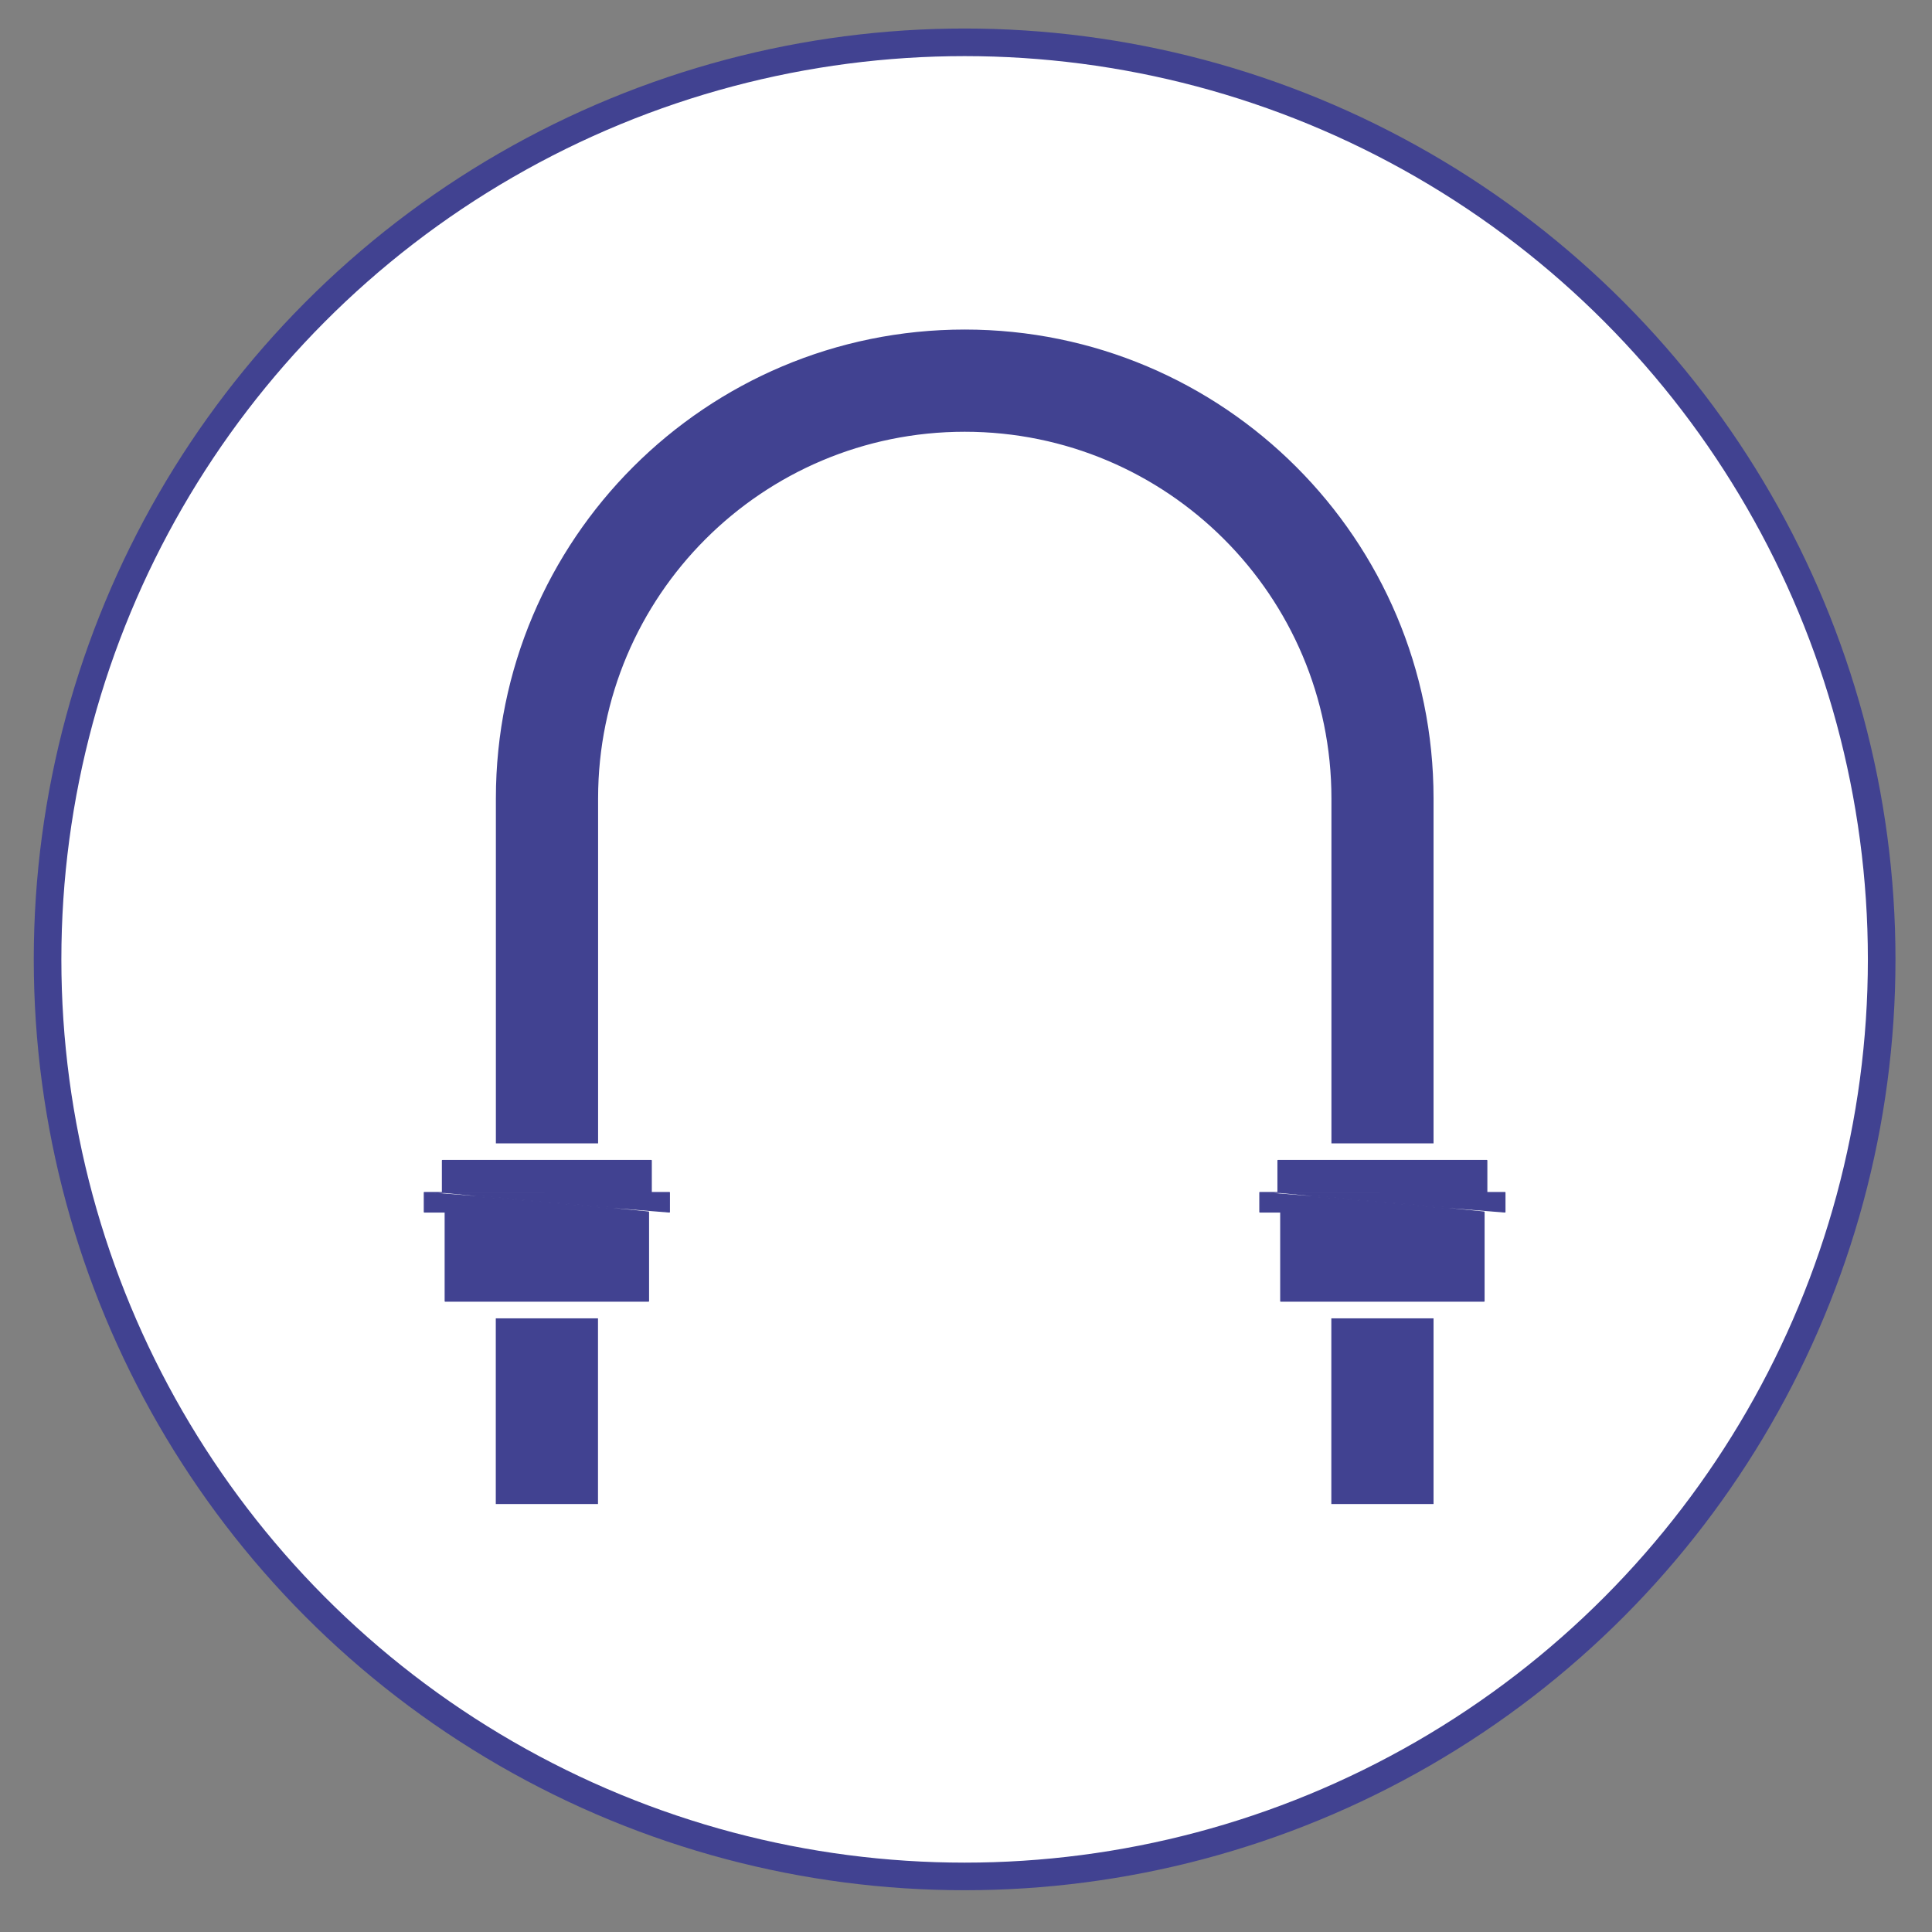
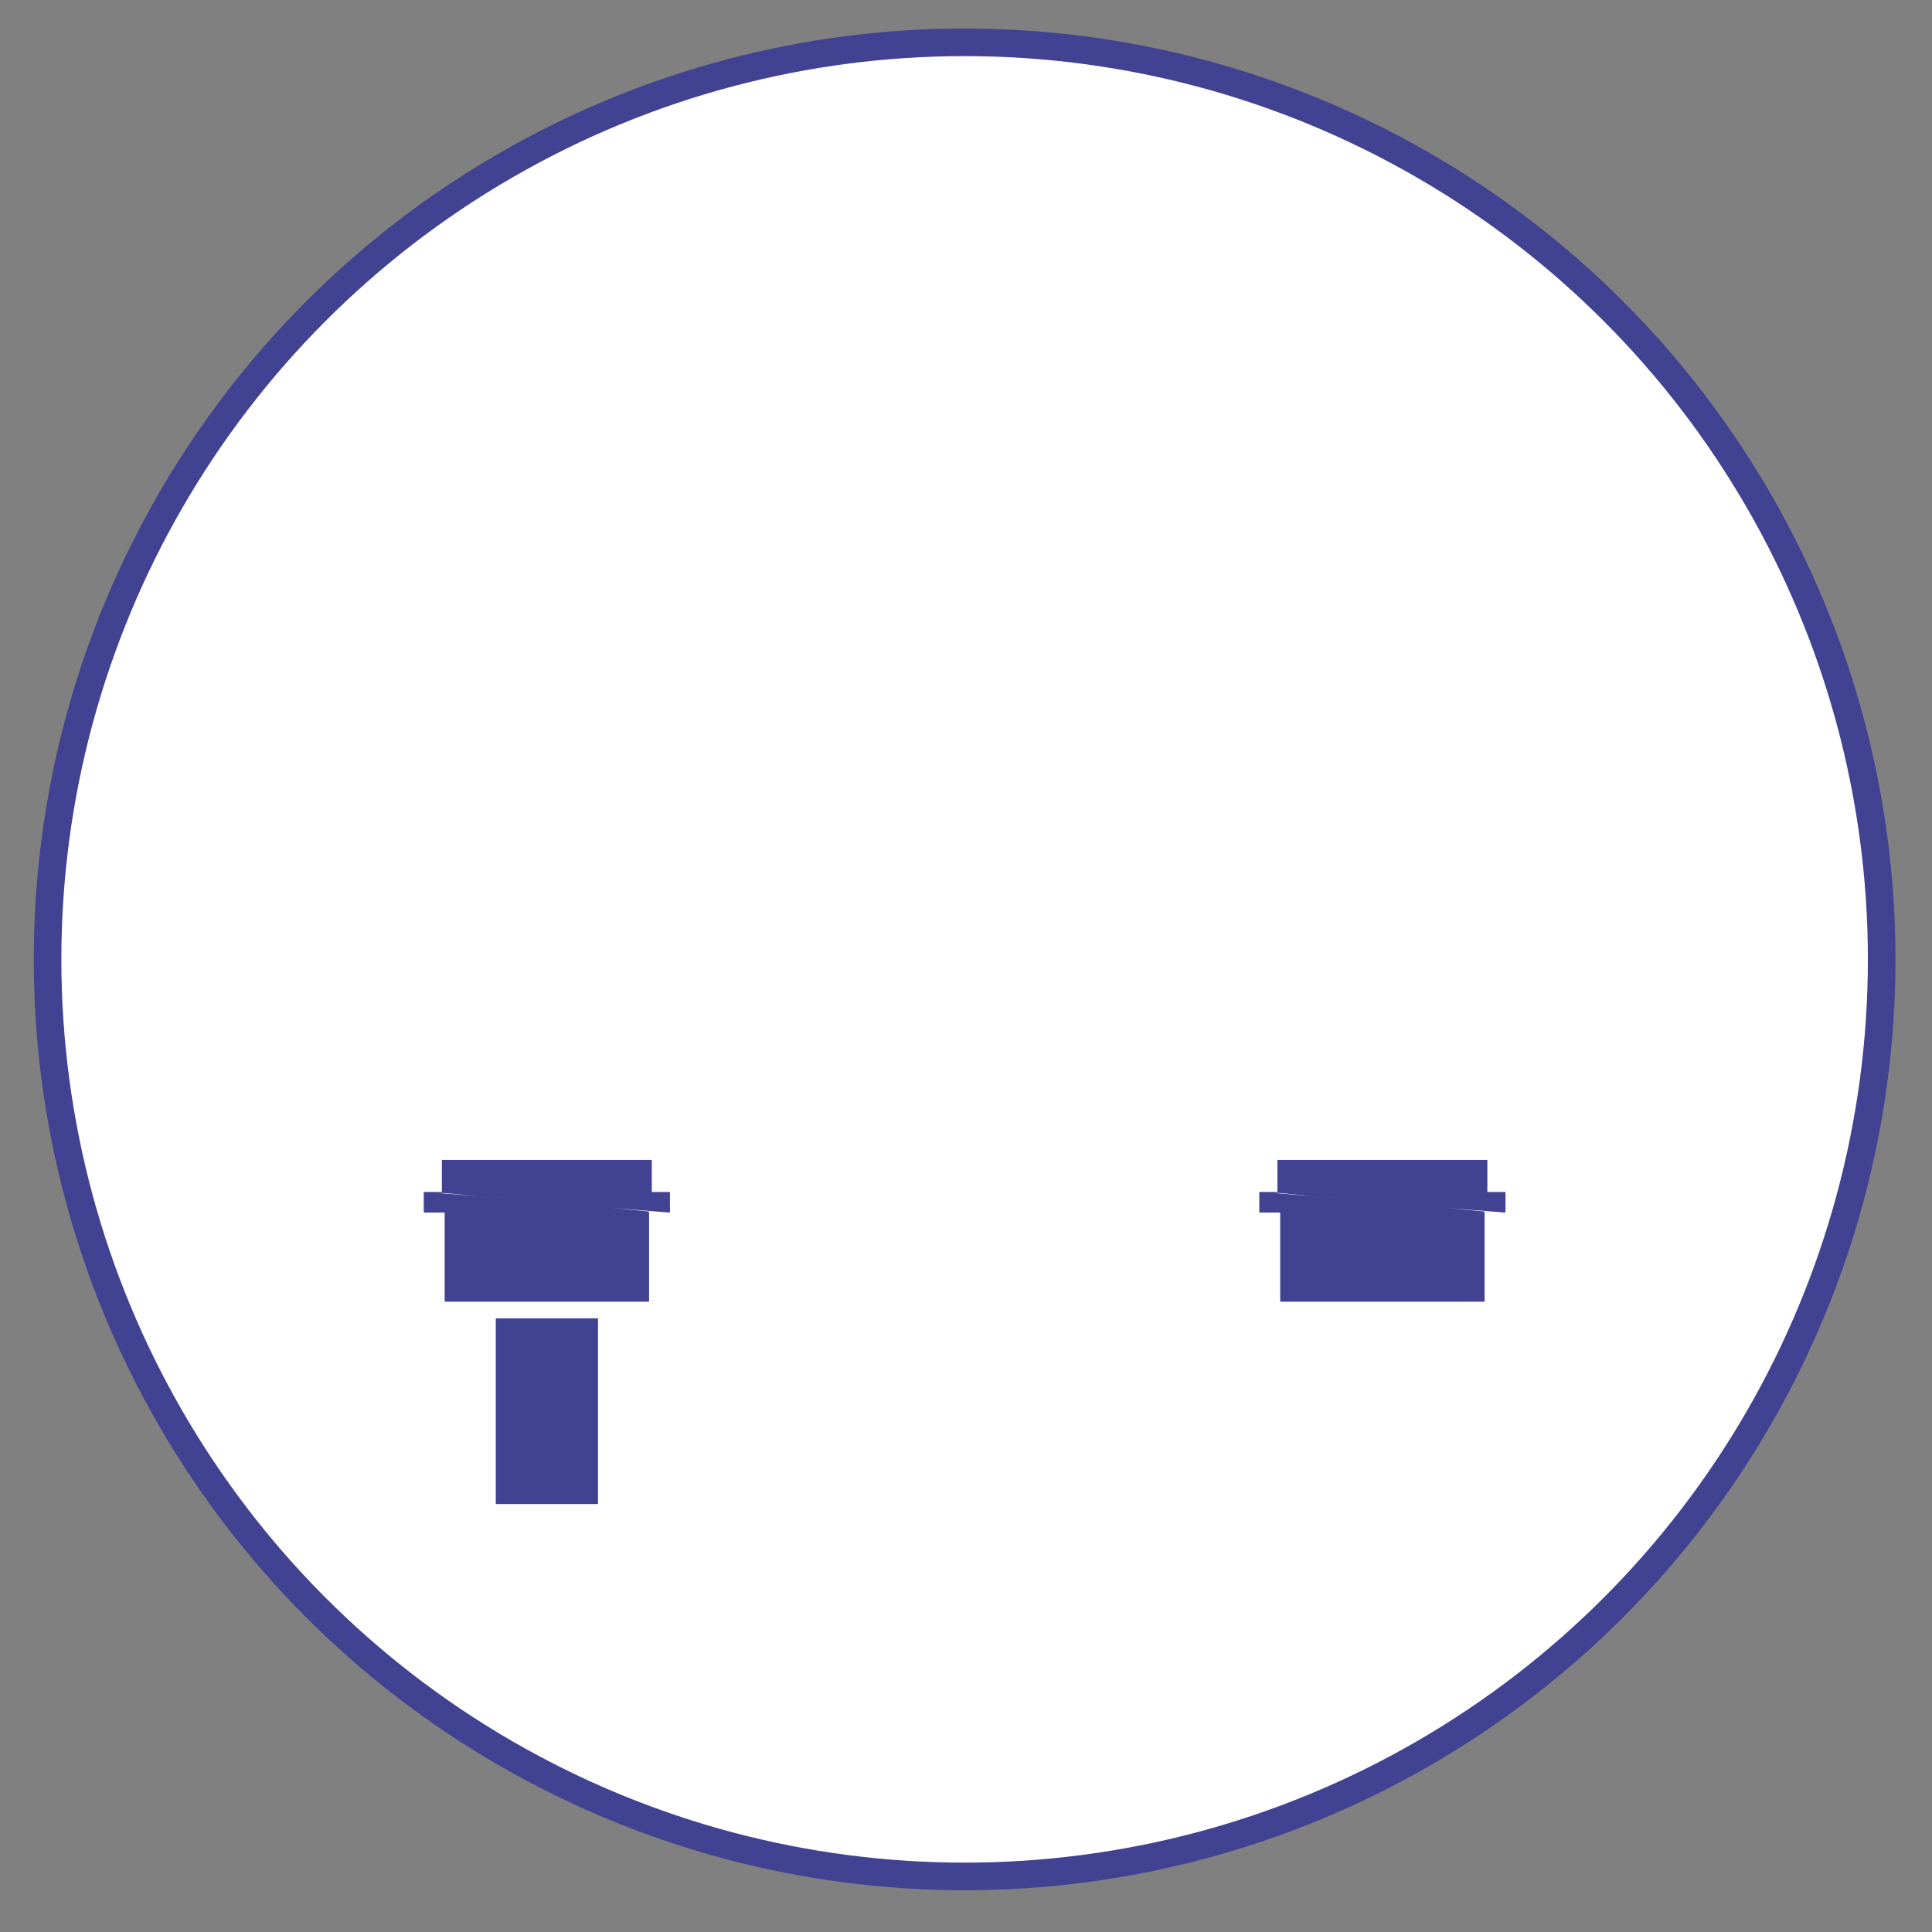
<svg xmlns="http://www.w3.org/2000/svg" id="a" viewBox="0 0 210 210">
  <rect x="0" y="0" width="210" height="210" fill="#808080" stroke="none" />
  <defs>
    <style>.b{stroke-miterlimit:10;stroke-width:3px;}.b,.c{stroke:#414291;}.b,.c,.d{fill:none;}.c{stroke-width:.12px;}.c,.d{stroke-linecap:round;stroke-linejoin:round;}.e{fill:#fff;}.f{fill:#414291;}.d{stroke:#fff;}</style>
  </defs>
  <path class="e" d="M204.54,104.28c0,55.05-44.63,99.68-99.68,99.68S5.17,159.33,5.17,104.28,49.8,4.59,104.85,4.59s99.68,44.63,99.68,99.68" />
  <circle class="b" cx="104.85" cy="104.28" r="99.68" />
  <polygon class="f" points="48.39 131.74 48.39 141.43 70.49 141.43 70.49 131.74 48.27 129.61 70.79 129.62 70.79 126.14 48.09 126.14 48.09 129.62 46.12 129.62 72.76 129.62 72.76 131.74 60.03 130.72 46.12 129.62 46.12 131.74 48.39 131.74" />
  <polygon class="c" points="48.39 131.74 48.39 141.43 70.49 141.43 70.49 131.74 48.27 129.61 70.79 129.62 70.79 126.14 48.09 126.14 48.09 129.62 46.12 129.62 72.76 129.62 72.76 131.74 60.03 130.72 46.12 129.62 46.12 131.74 48.39 131.74" />
  <polygon class="f" points="139.21 131.74 139.21 141.43 161.31 141.43 161.31 131.74 139.08 129.61 161.61 129.62 161.61 126.14 138.91 126.14 138.91 129.62 136.94 129.62 163.58 129.62 163.58 131.74 150.84 130.72 136.94 129.62 136.94 131.74 139.21 131.74" />
  <polygon class="c" points="139.21 131.74 139.21 141.43 161.31 141.43 161.31 131.74 139.08 129.61 161.61 129.62 161.61 126.14 138.91 126.14 138.91 129.62 136.94 129.62 163.58 129.62 163.58 131.74 150.84 130.72 136.94 129.62 136.94 131.74 139.21 131.74" />
  <rect class="f" x="53.39" y="142.8" width="12.11" height="21.18" />
  <rect class="d" x="53.39" y="142.8" width="12.11" height="21.18" />
-   <rect class="f" x="144.21" y="142.8" width="12.11" height="21.18" />
  <rect class="d" x="144.21" y="142.8" width="12.11" height="21.18" />
-   <path class="f" d="M156.32,124.78v-38c0-28.42-23.04-51.46-51.46-51.46s-51.46,23.04-51.46,51.46v38h12.11v-38c0-21.73,17.62-39.35,39.35-39.35s39.36,17.62,39.36,39.35v38h12.11Z" />
-   <path class="d" d="M156.32,124.78v-38c0-28.42-23.04-51.46-51.46-51.46s-51.46,23.04-51.46,51.46v38h12.11v-38c0-21.73,17.62-39.35,39.35-39.35s39.36,17.62,39.36,39.35v38h12.11Z" />
+   <path class="d" d="M156.32,124.78v-38c0-28.42-23.04-51.46-51.46-51.46s-51.46,23.04-51.46,51.46v38h12.11v-38c0-21.73,17.62-39.35,39.35-39.35s39.36,17.62,39.36,39.35v38Z" />
</svg>